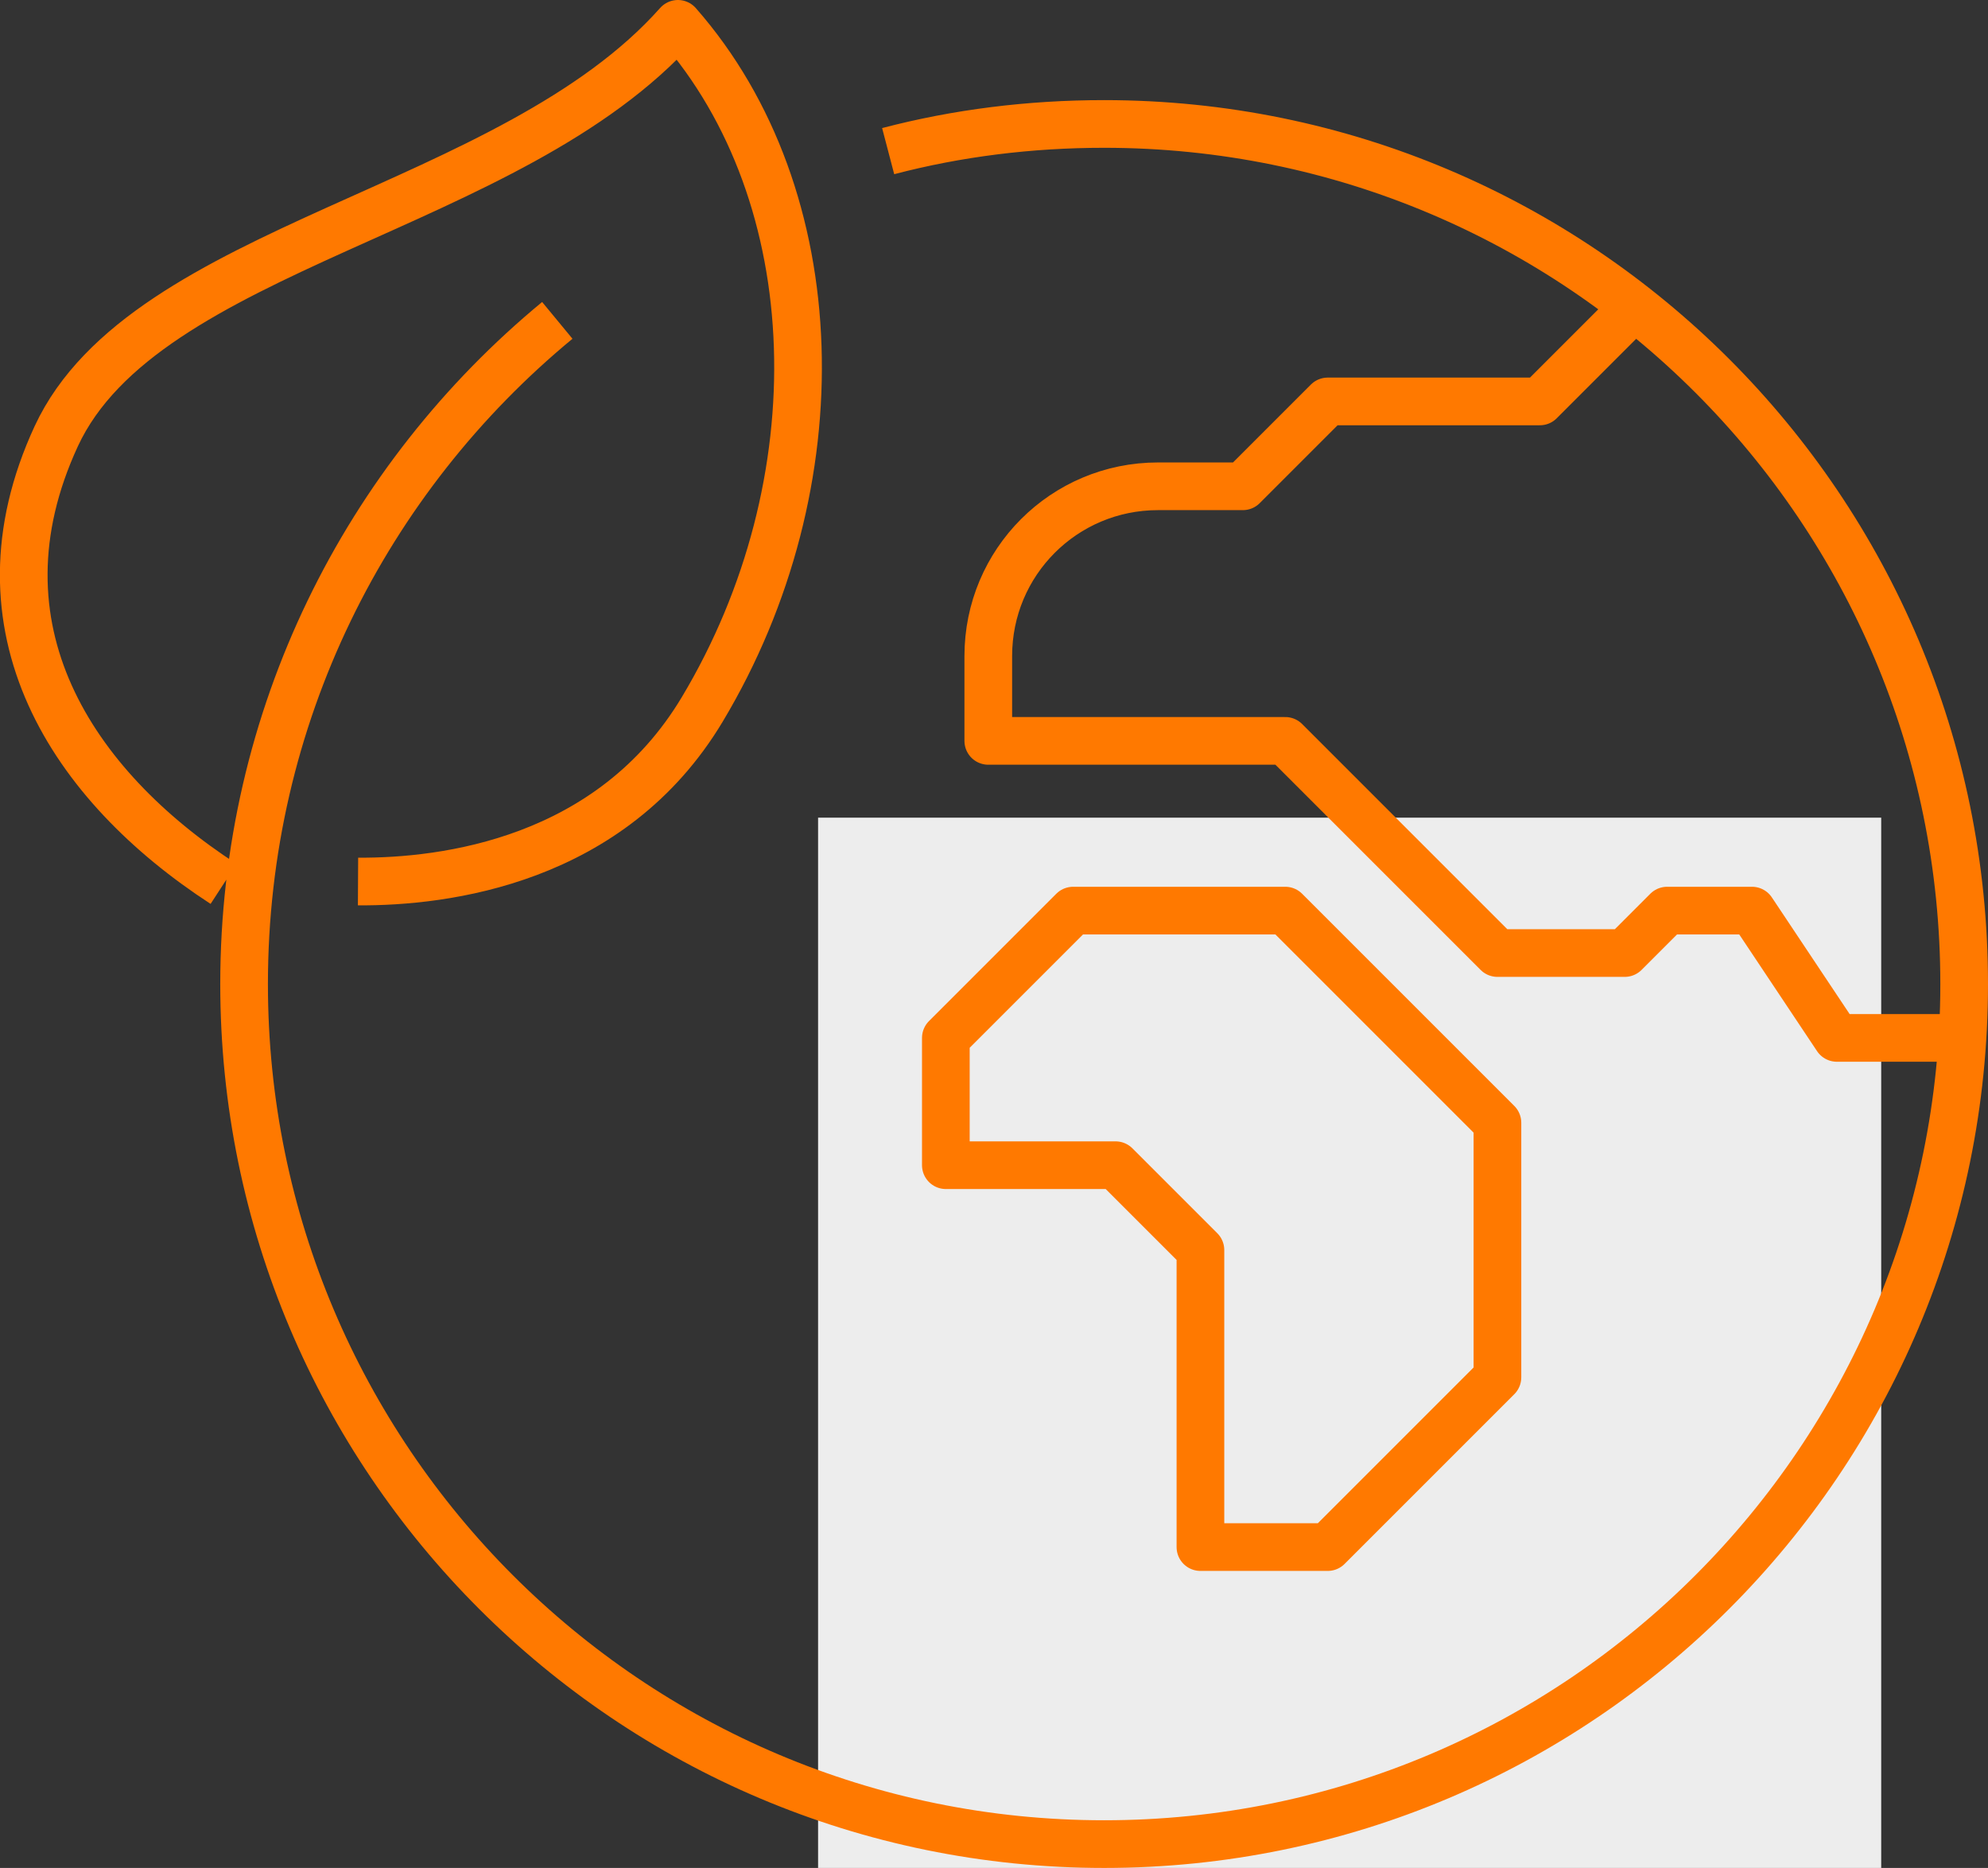
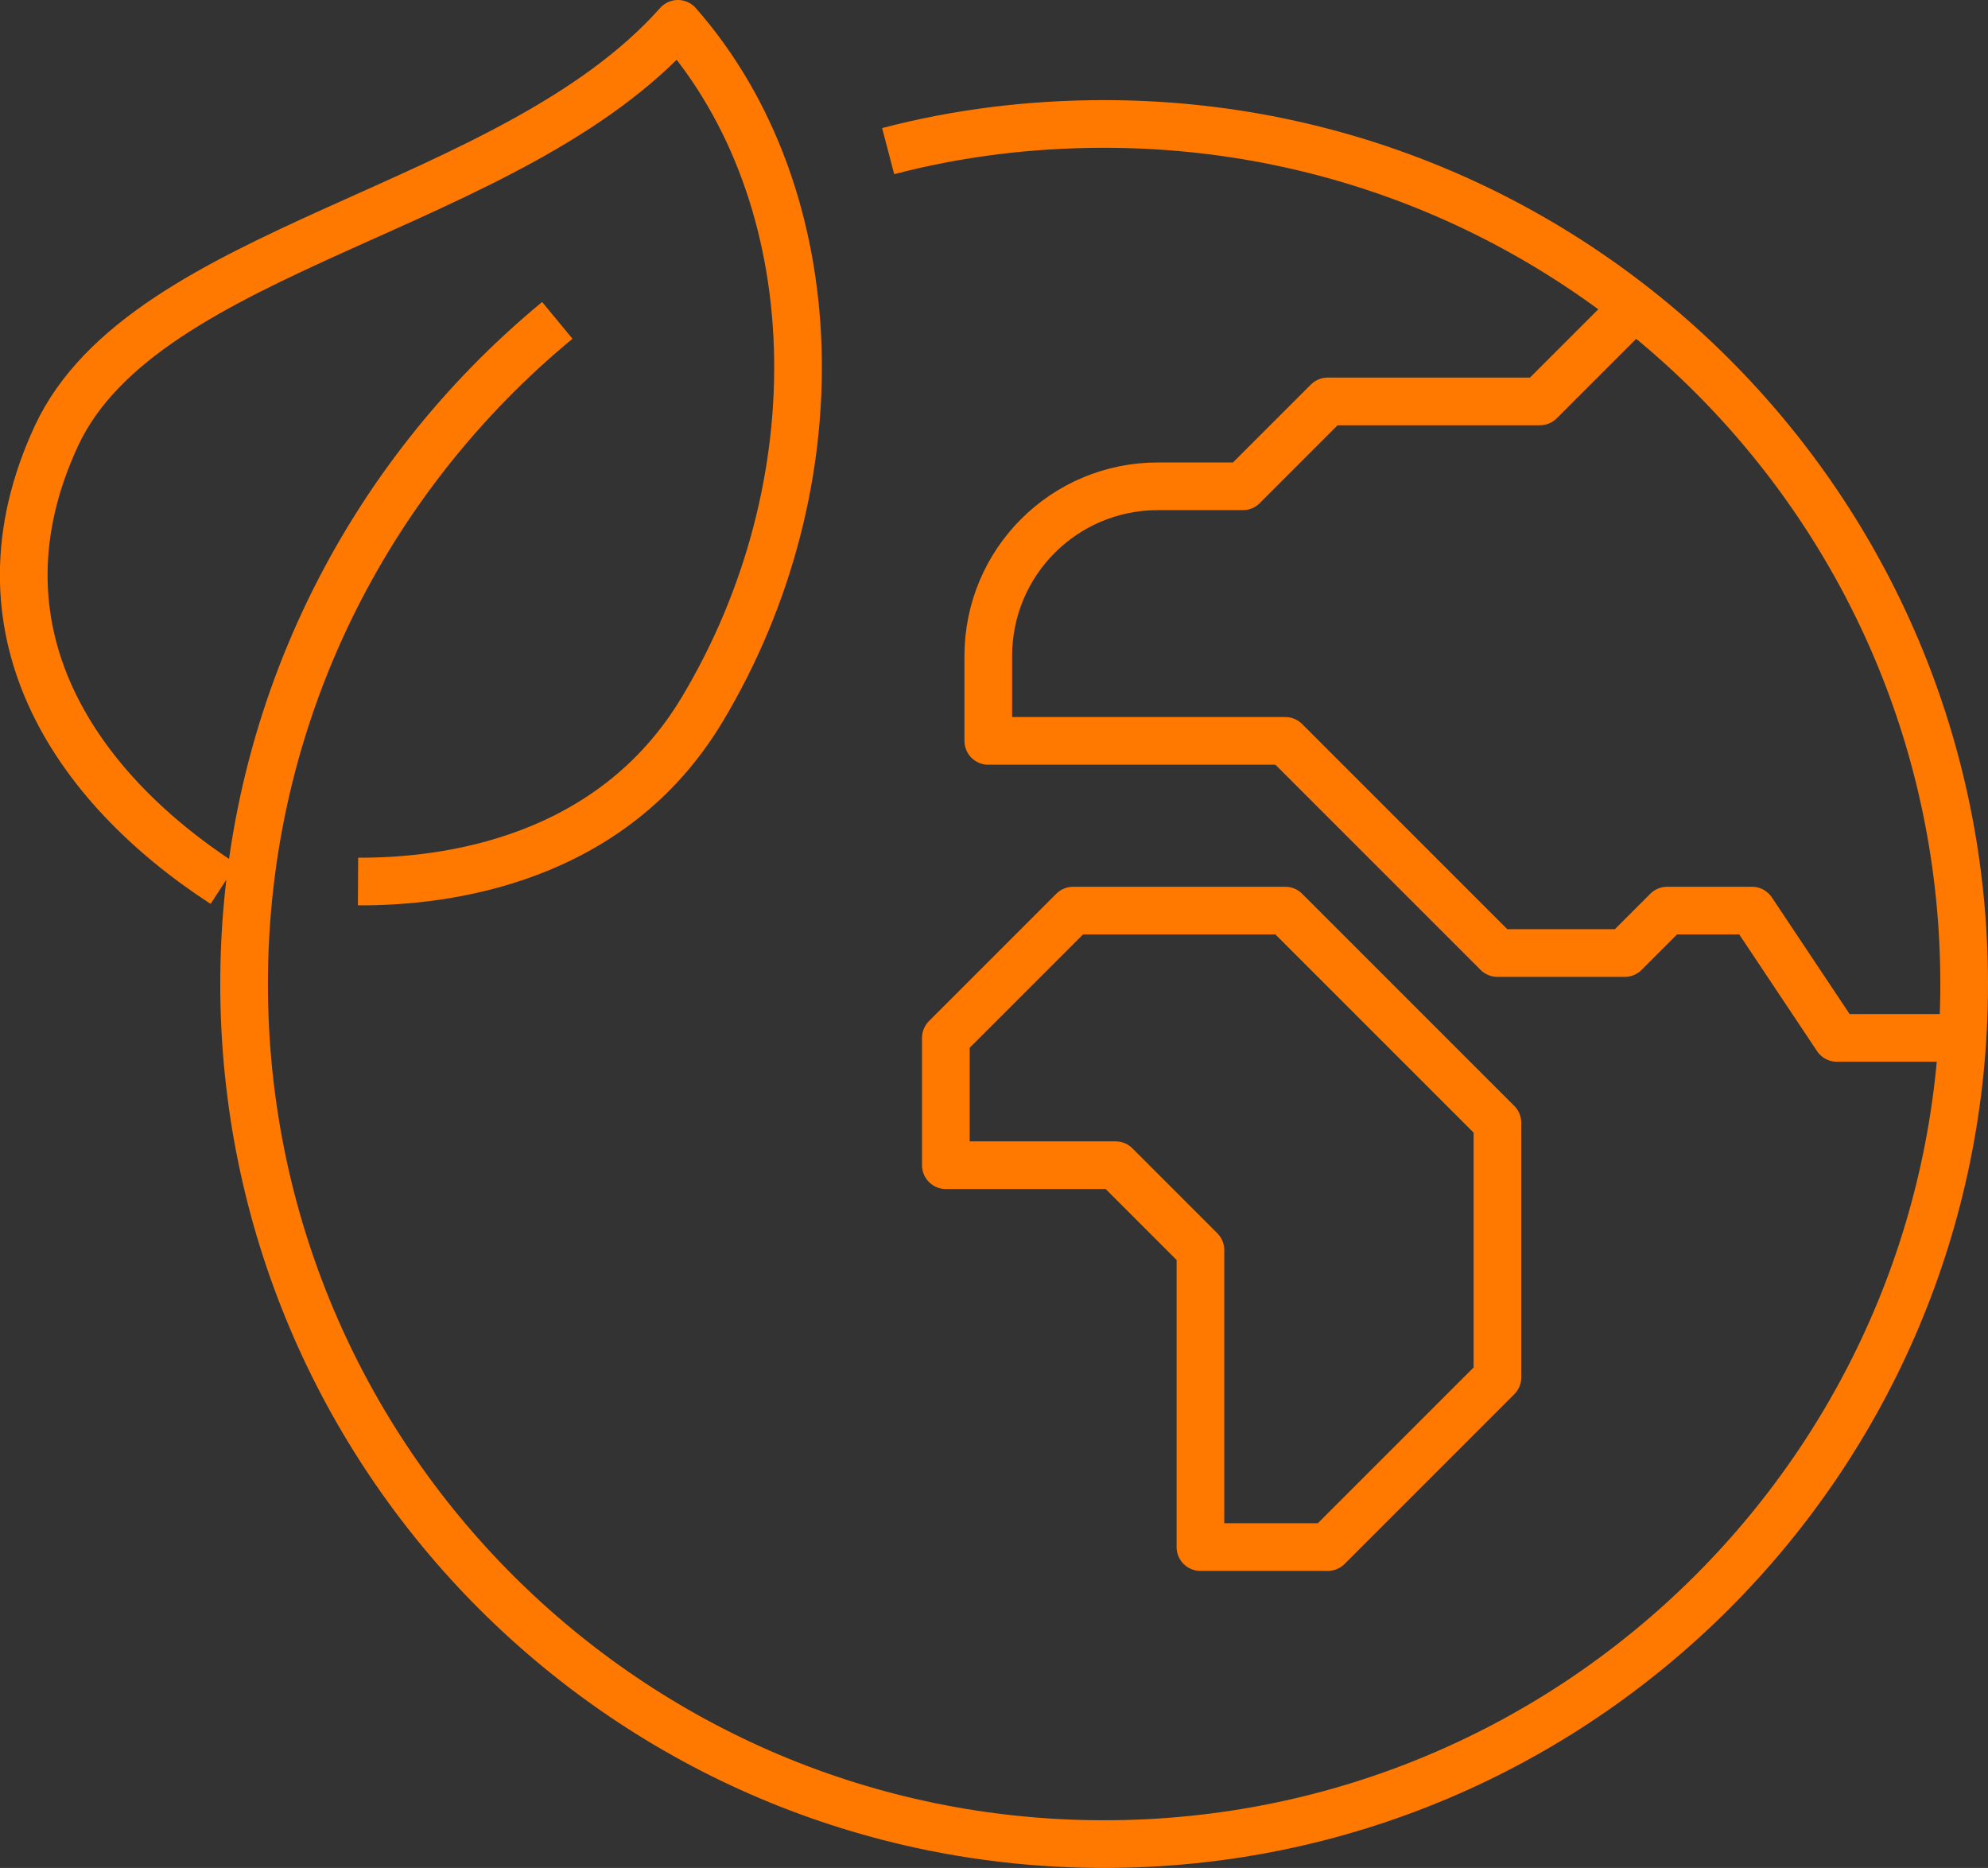
<svg xmlns="http://www.w3.org/2000/svg" id="Layer_1" width="41.7" height="39.18" viewBox="0 0 41.7 39.18">
  <rect x="0" y="0" width="41.7" height="39.18" fill="#333333" stroke="none" />
-   <rect x="17.16" y="17.15" width="22.3" height="22.03" style="fill:#ededed;" />
  <path d="M27.85,32.45h-2.67v-6.23l-1.78-1.78h-3.56v-2.67l2.67-2.67h4.45l4.45,4.45v5.34l-3.56,3.56ZM41.2,21.77h-2.67l-1.78-2.67h-1.78l-.89.89h-2.67l-4.45-4.45h-6.23v-1.78c0-1.97,1.59-3.56,3.56-3.56h1.78l1.78-1.78h4.45l1.78-1.78M18.63,3.17c1.45-.38,2.97-.57,4.53-.57,9.97,0,18.04,8.08,18.04,18.04s-8.08,18.04-18.04,18.04S5.12,30.6,5.12,20.64c0-5.61,2.56-10.61,6.57-13.92M4.69,18.54C1.52,16.48-.68,13.17,1.18,9.15,3.04,5.14,10.72,4.44,14.22.5c3.18,3.62,3.35,9.64.51,14.38-1.91,3.19-5.4,3.62-7.22,3.61" style="fill:none; stroke:#ff7900; stroke-linejoin:round;" />
</svg>